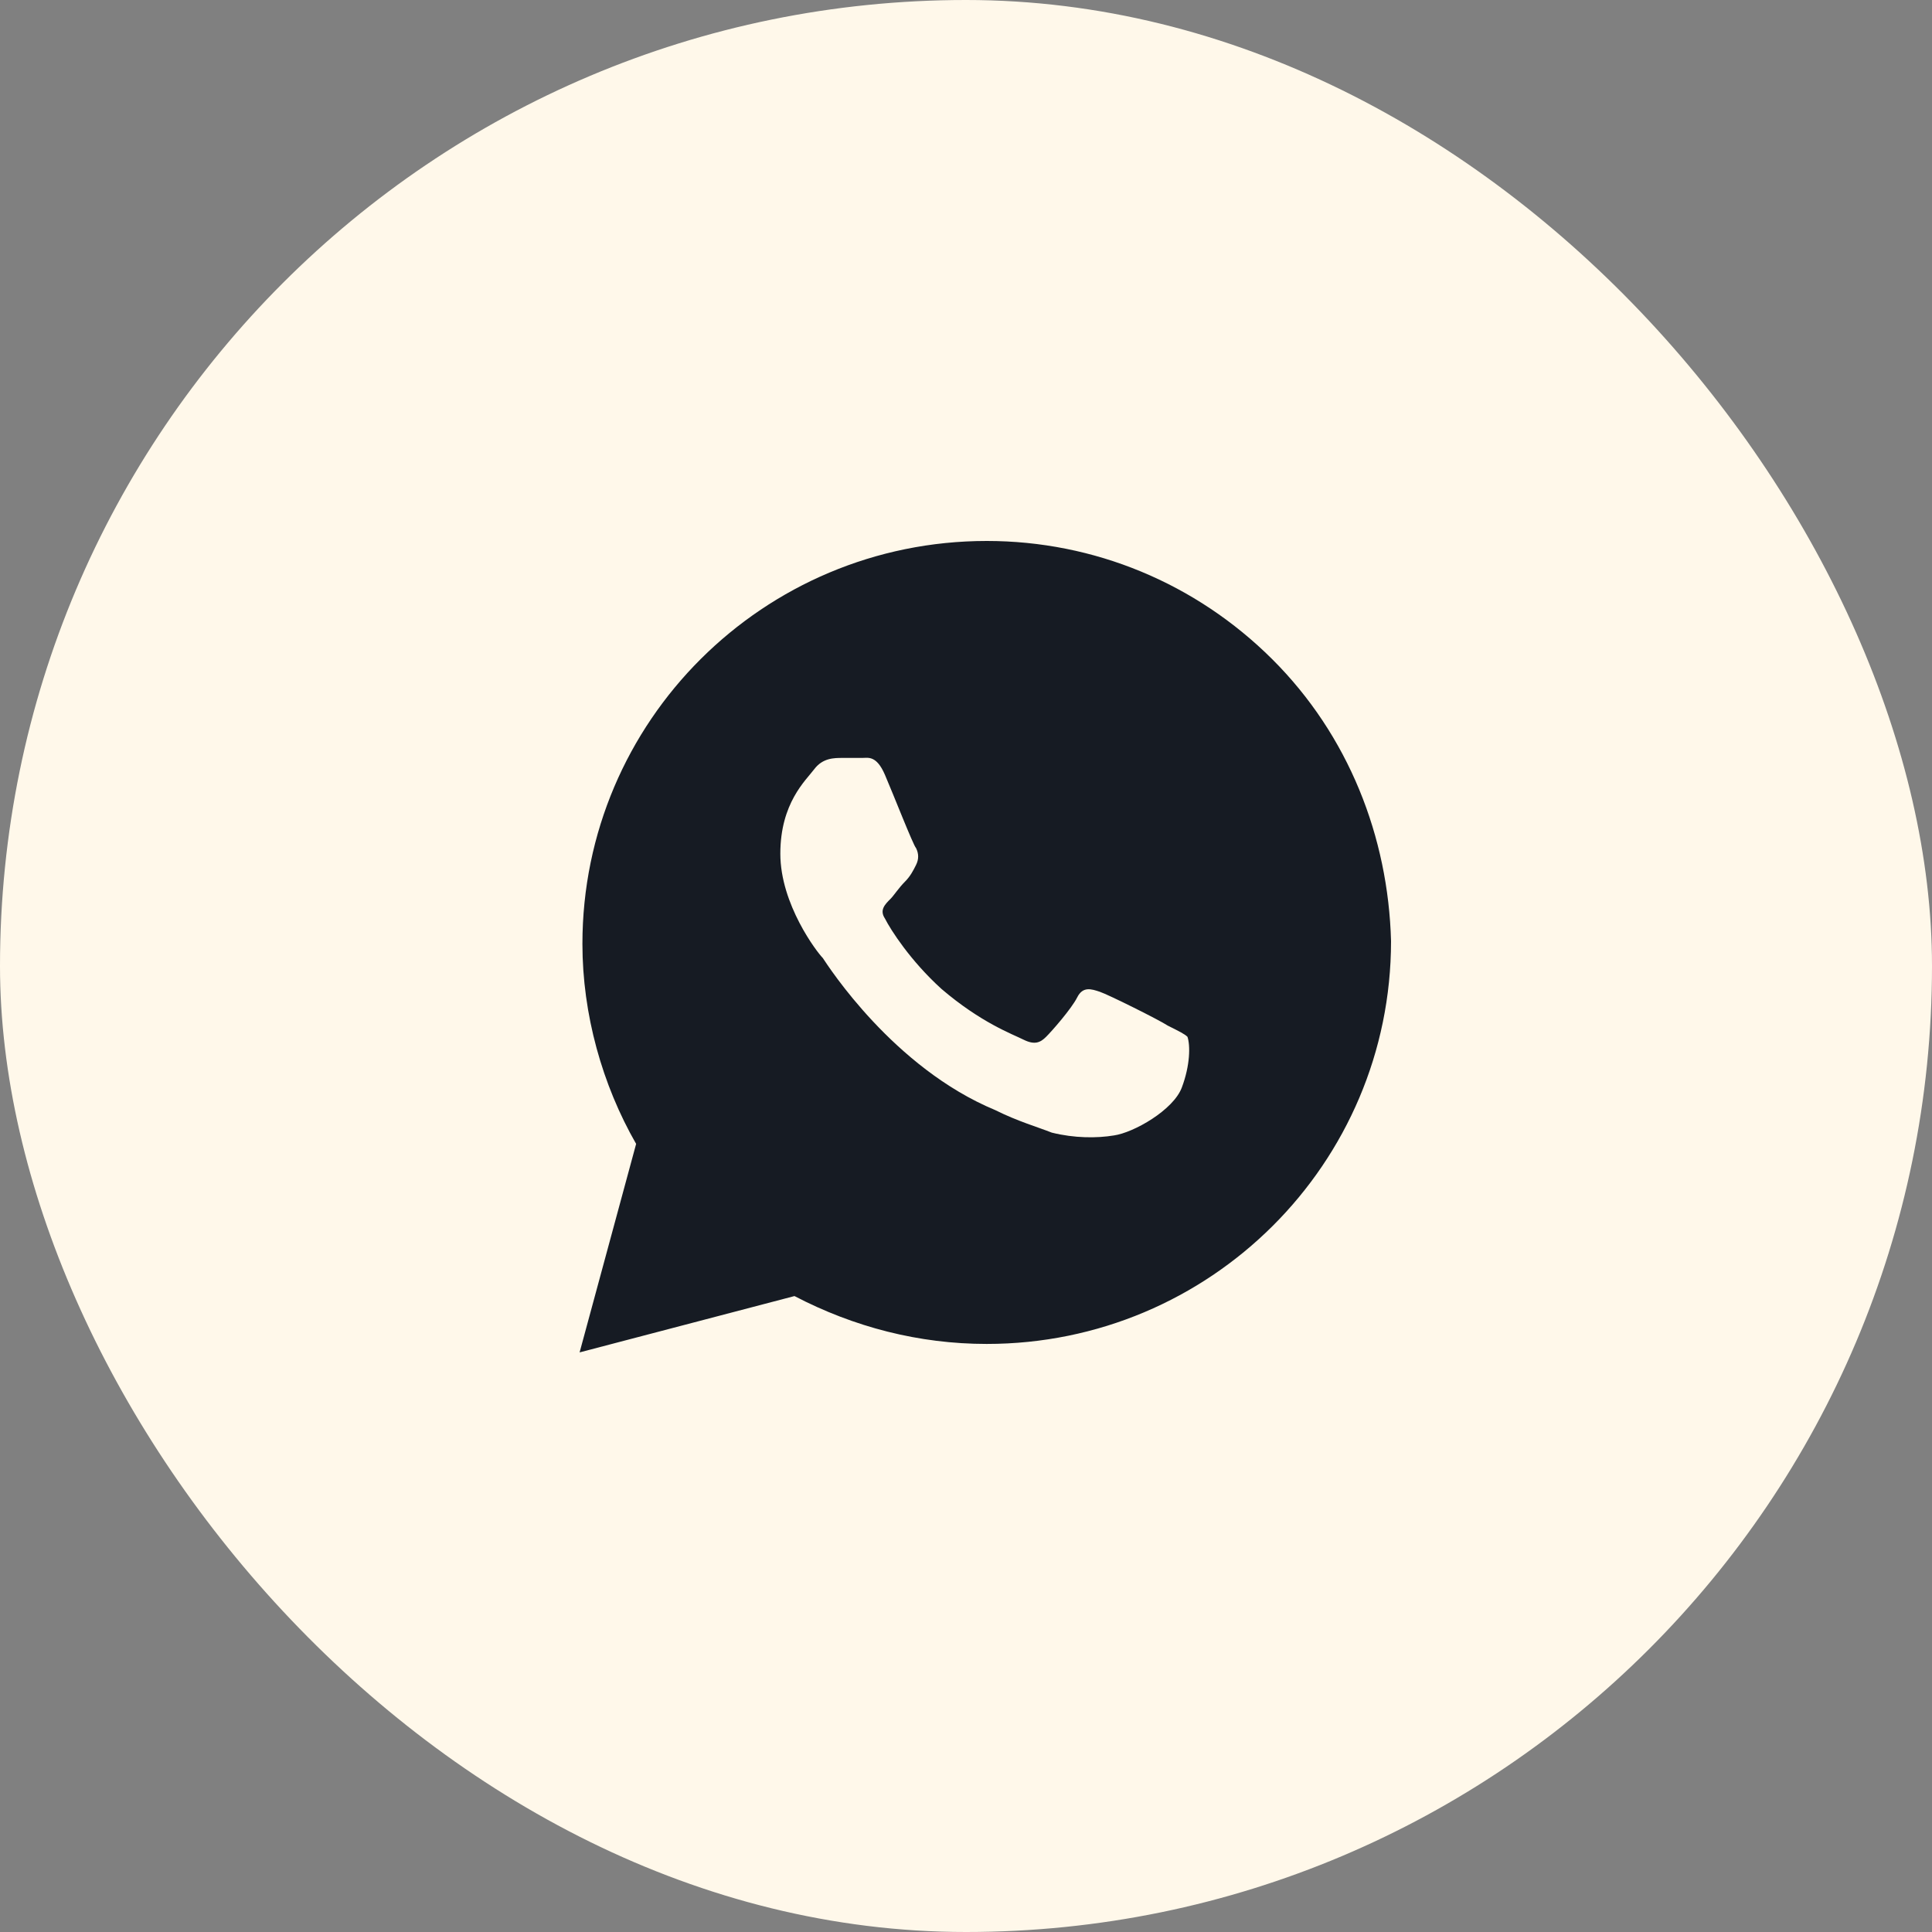
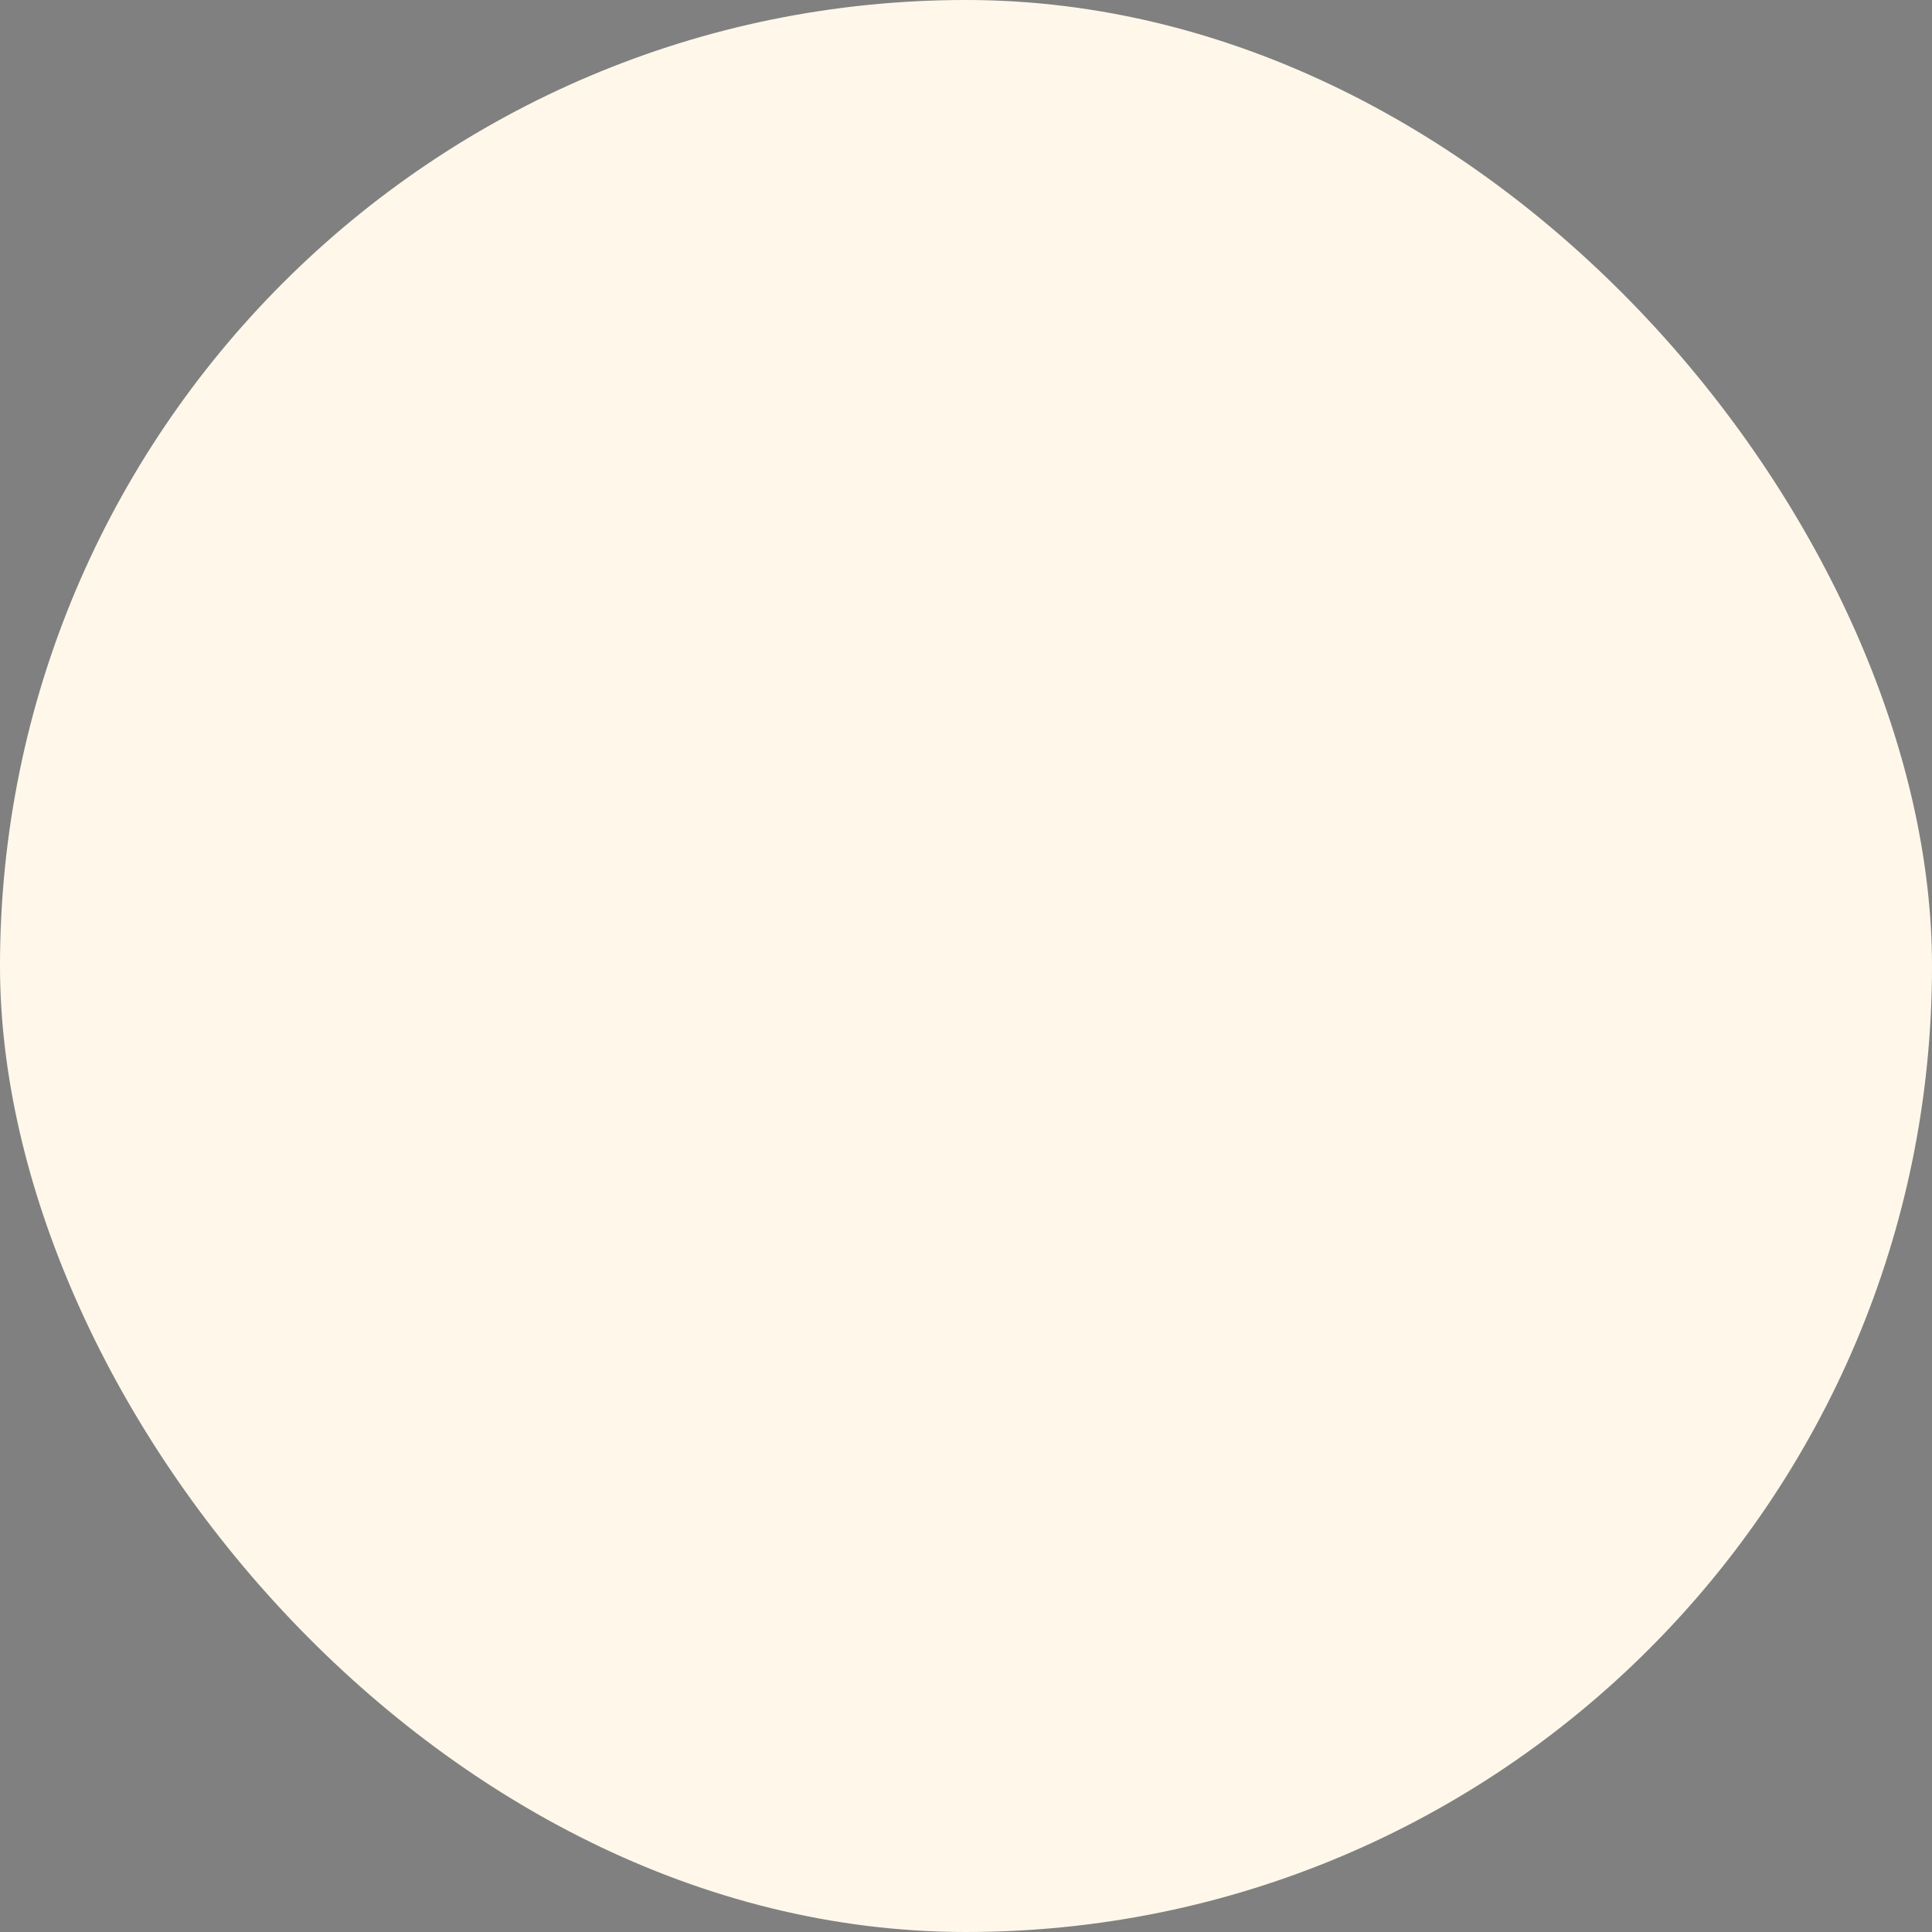
<svg xmlns="http://www.w3.org/2000/svg" width="50" height="50" viewBox="0 0 50 50" fill="none">
  <rect x="0" y="0" width="50" height="50" fill="#808080" stroke="none" />
  <rect width="50" height="50" rx="25" fill="#FFF8EA" />
-   <path d="M32.927 17.062C30.951 15.094 28.317 14 25.537 14C19.756 14 15.073 18.667 15.073 24.427C15.073 26.25 15.585 28.073 16.463 29.604L15 35L20.561 33.542C22.098 34.344 23.78 34.781 25.537 34.781C31.317 34.781 36 30.115 36 24.354C35.927 21.656 34.902 19.031 32.927 17.062ZM30.585 28.146C30.366 28.729 29.341 29.312 28.829 29.385C28.39 29.458 27.805 29.458 27.22 29.312C26.854 29.167 26.341 29.021 25.756 28.729C23.122 27.635 21.439 25.01 21.293 24.792C21.146 24.646 20.195 23.406 20.195 22.094C20.195 20.781 20.854 20.198 21.073 19.906C21.293 19.615 21.585 19.615 21.805 19.615C21.951 19.615 22.171 19.615 22.317 19.615C22.463 19.615 22.683 19.542 22.902 20.052C23.122 20.562 23.634 21.875 23.707 21.948C23.78 22.094 23.78 22.24 23.707 22.385C23.634 22.531 23.561 22.677 23.415 22.823C23.268 22.969 23.122 23.188 23.049 23.26C22.902 23.406 22.756 23.552 22.902 23.771C23.049 24.062 23.561 24.865 24.366 25.594C25.39 26.469 26.195 26.76 26.488 26.906C26.78 27.052 26.927 26.979 27.073 26.833C27.22 26.688 27.732 26.104 27.878 25.812C28.024 25.521 28.244 25.594 28.463 25.667C28.683 25.74 30 26.396 30.22 26.542C30.512 26.688 30.659 26.76 30.732 26.833C30.805 27.052 30.805 27.562 30.585 28.146Z" fill="#161B23" />
</svg>